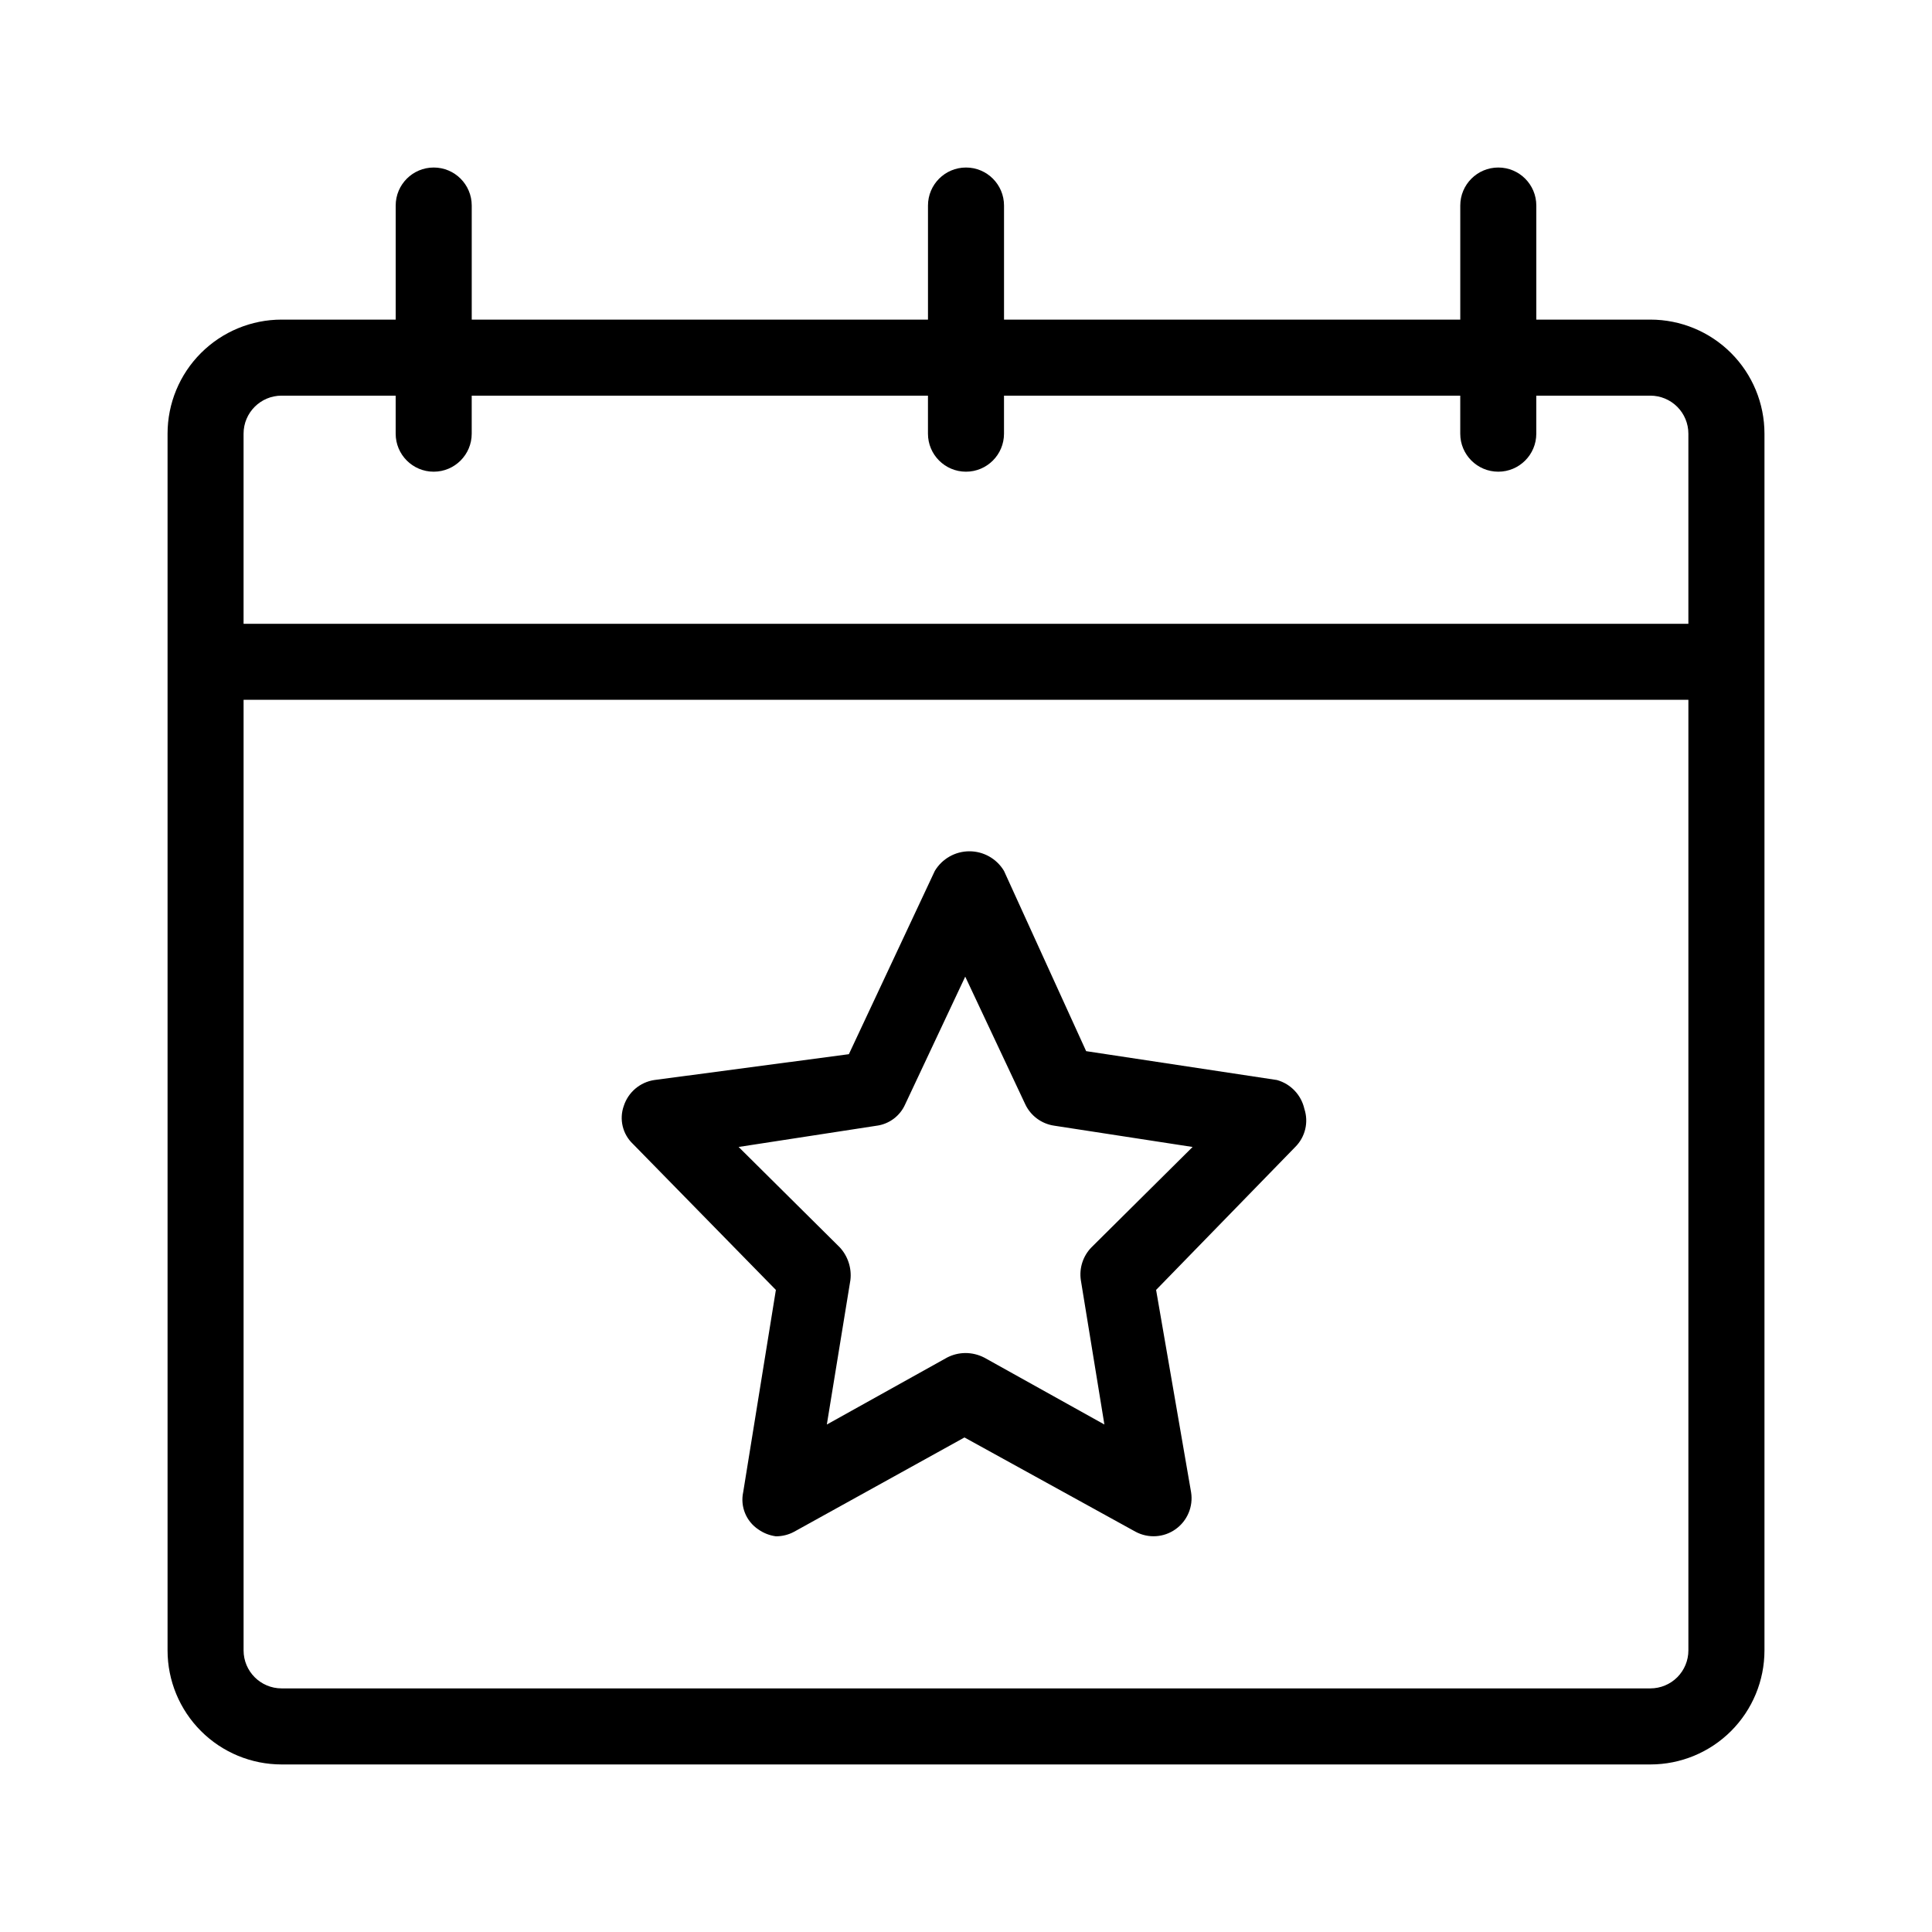
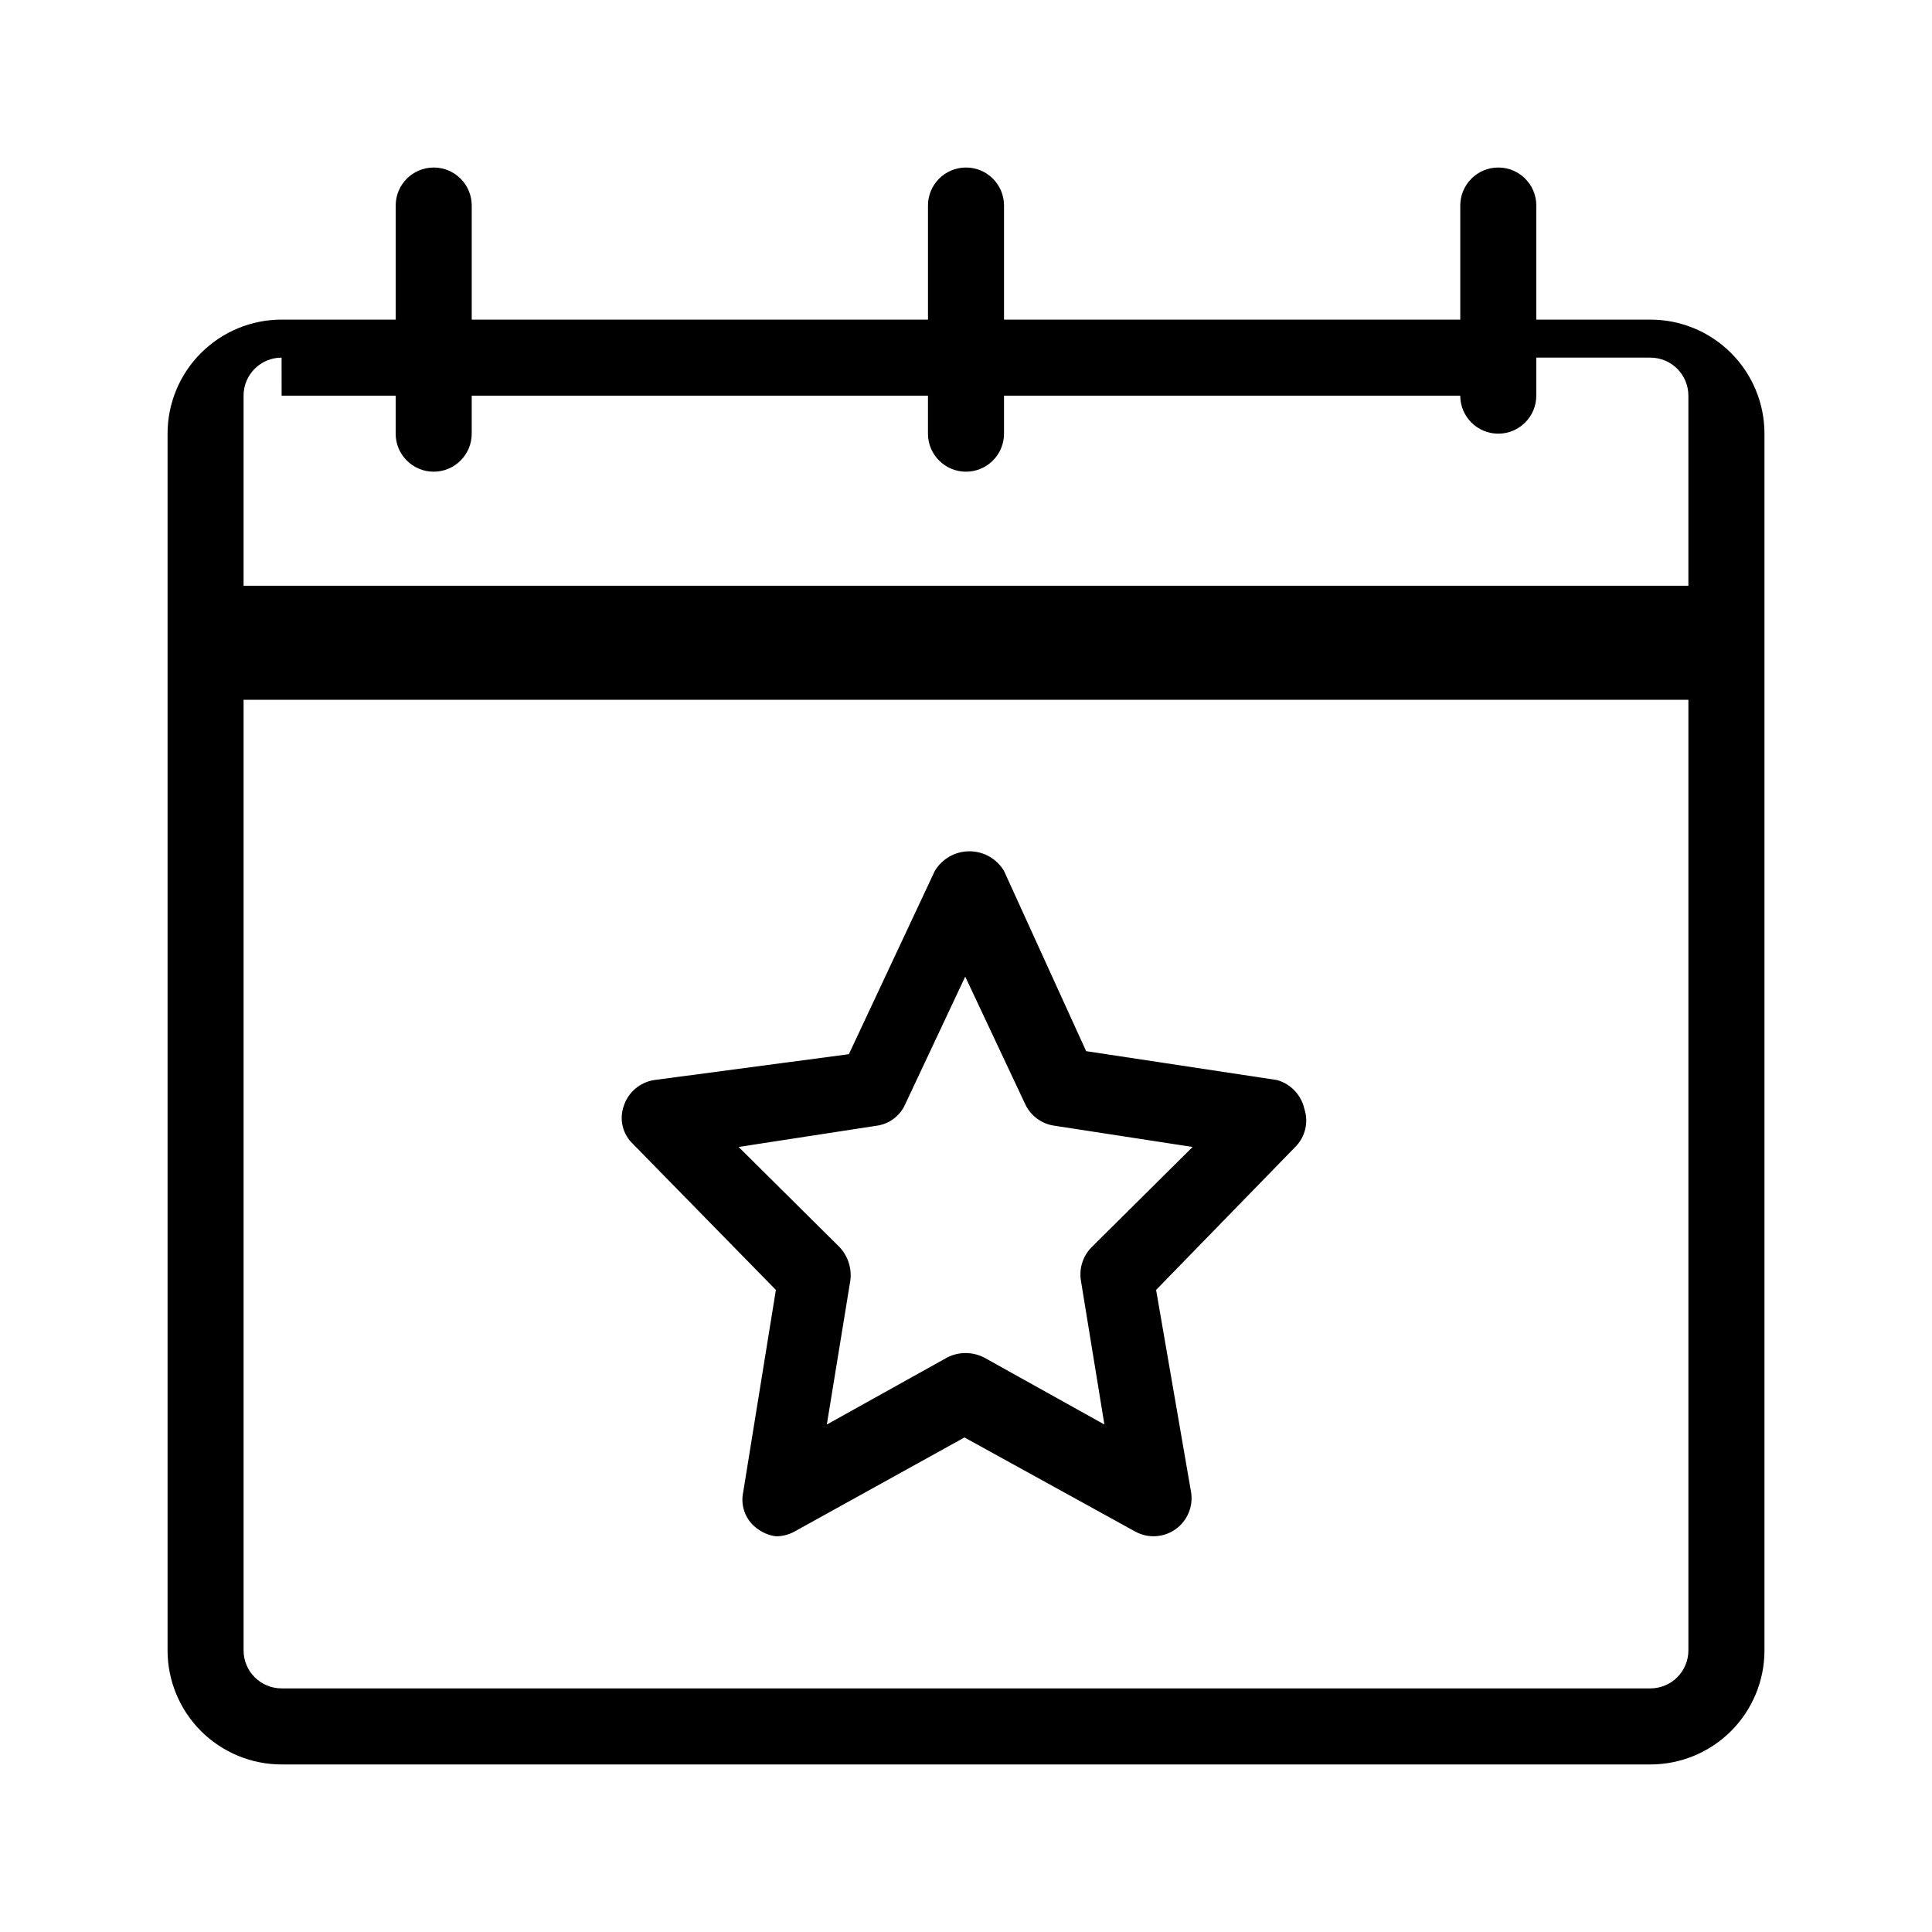
<svg xmlns="http://www.w3.org/2000/svg" fill="#000000" width="800px" height="800px" version="1.1" viewBox="144 144 512 512">
-   <path d="m581.37 228.7h-30.23v-30.227c0-5.566-4.512-10.078-10.074-10.078-5.566 0-10.078 4.512-10.078 10.078v30.227h-120.91v-30.227c0-5.566-4.512-10.078-10.074-10.078-5.566 0-10.078 4.512-10.078 10.078v30.227h-120.91v-30.227c0-5.566-4.512-10.078-10.074-10.078-5.566 0-10.078 4.512-10.078 10.078v30.227h-30.227c-8.02 0-15.707 3.184-21.375 8.855-5.672 5.668-8.855 13.355-8.855 21.375v322.44c0 8.016 3.184 15.703 8.855 21.375 5.668 5.668 13.355 8.852 21.375 8.852h362.74c8.016 0 15.703-3.184 21.375-8.852 5.668-5.672 8.852-13.359 8.852-21.375v-322.44c0-8.02-3.184-15.707-8.852-21.375-5.672-5.672-13.359-8.855-21.375-8.855zm-362.74 20.152h30.227v10.078c0 5.562 4.512 10.074 10.078 10.074 5.562 0 10.074-4.512 10.074-10.074v-10.078h120.91v10.078c0 5.562 4.512 10.074 10.078 10.074 5.562 0 10.074-4.512 10.074-10.074v-10.078h120.91v10.078c0 5.562 4.512 10.074 10.078 10.074 5.562 0 10.074-4.512 10.074-10.074v-10.078h30.23c2.672 0 5.234 1.062 7.125 2.953 1.887 1.887 2.949 4.449 2.949 7.125v50.379h-382.89v-50.379c0-5.566 4.512-10.078 10.078-10.078zm362.74 342.59h-362.74c-5.566 0-10.078-4.512-10.078-10.074v-251.91h382.89v251.91c0 2.672-1.062 5.234-2.949 7.125-1.891 1.887-4.453 2.949-7.125 2.949zm-98.949-161.22-50.582-7.656-21.766-47.762c-1.926-3.227-5.41-5.203-9.168-5.203-3.762 0-7.242 1.977-9.172 5.203l-22.773 48.566-51.586 6.852c-3.766 0.578-6.887 3.227-8.062 6.852-1.266 3.543-0.316 7.496 2.418 10.078l37.887 38.691-8.664 53.605c-0.816 3.809 0.785 7.723 4.031 9.875 1.375 0.969 2.965 1.59 4.633 1.812 1.688 0.008 3.352-0.406 4.836-1.207l45.141-24.988 45.344 24.988c3.379 1.809 7.488 1.551 10.609-0.676 3.121-2.223 4.711-6.023 4.102-9.805l-9.27-53.605 36.879-37.887c2.644-2.633 3.582-6.531 2.418-10.074-0.824-3.695-3.609-6.637-7.254-7.66zm-49.172 44.336c-2.238 2.289-3.281 5.496-2.82 8.664l6.246 38.289-31.84-17.734v0.004c-1.559-0.805-3.285-1.219-5.039-1.211-1.684 0.016-3.344 0.43-4.836 1.211l-31.84 17.734 6.246-38.289v-0.004c0.371-3.16-0.66-6.328-2.82-8.664l-26.805-26.602 36.676-5.644 0.004 0.004c3.289-0.477 6.106-2.606 7.453-5.644l15.922-33.855 15.922 33.855c1.445 3.043 4.32 5.16 7.656 5.644l36.676 5.644z" />
+   <path d="m581.37 228.7h-30.23v-30.227c0-5.566-4.512-10.078-10.074-10.078-5.566 0-10.078 4.512-10.078 10.078v30.227h-120.91v-30.227c0-5.566-4.512-10.078-10.074-10.078-5.566 0-10.078 4.512-10.078 10.078v30.227h-120.91v-30.227c0-5.566-4.512-10.078-10.074-10.078-5.566 0-10.078 4.512-10.078 10.078v30.227h-30.227c-8.02 0-15.707 3.184-21.375 8.855-5.672 5.668-8.855 13.355-8.855 21.375v322.44c0 8.016 3.184 15.703 8.855 21.375 5.668 5.668 13.355 8.852 21.375 8.852h362.74c8.016 0 15.703-3.184 21.375-8.852 5.668-5.672 8.852-13.359 8.852-21.375v-322.44c0-8.02-3.184-15.707-8.852-21.375-5.672-5.672-13.359-8.855-21.375-8.855zm-362.74 20.152h30.227v10.078c0 5.562 4.512 10.074 10.078 10.074 5.562 0 10.074-4.512 10.074-10.074v-10.078h120.91v10.078c0 5.562 4.512 10.074 10.078 10.074 5.562 0 10.074-4.512 10.074-10.074v-10.078h120.91c0 5.562 4.512 10.074 10.078 10.074 5.562 0 10.074-4.512 10.074-10.074v-10.078h30.23c2.672 0 5.234 1.062 7.125 2.953 1.887 1.887 2.949 4.449 2.949 7.125v50.379h-382.89v-50.379c0-5.566 4.512-10.078 10.078-10.078zm362.74 342.59h-362.74c-5.566 0-10.078-4.512-10.078-10.074v-251.91h382.89v251.91c0 2.672-1.062 5.234-2.949 7.125-1.891 1.887-4.453 2.949-7.125 2.949zm-98.949-161.22-50.582-7.656-21.766-47.762c-1.926-3.227-5.41-5.203-9.168-5.203-3.762 0-7.242 1.977-9.172 5.203l-22.773 48.566-51.586 6.852c-3.766 0.578-6.887 3.227-8.062 6.852-1.266 3.543-0.316 7.496 2.418 10.078l37.887 38.691-8.664 53.605c-0.816 3.809 0.785 7.723 4.031 9.875 1.375 0.969 2.965 1.59 4.633 1.812 1.688 0.008 3.352-0.406 4.836-1.207l45.141-24.988 45.344 24.988c3.379 1.809 7.488 1.551 10.609-0.676 3.121-2.223 4.711-6.023 4.102-9.805l-9.27-53.605 36.879-37.887c2.644-2.633 3.582-6.531 2.418-10.074-0.824-3.695-3.609-6.637-7.254-7.66zm-49.172 44.336c-2.238 2.289-3.281 5.496-2.82 8.664l6.246 38.289-31.84-17.734v0.004c-1.559-0.805-3.285-1.219-5.039-1.211-1.684 0.016-3.344 0.43-4.836 1.211l-31.84 17.734 6.246-38.289v-0.004c0.371-3.16-0.66-6.328-2.82-8.664l-26.805-26.602 36.676-5.644 0.004 0.004c3.289-0.477 6.106-2.606 7.453-5.644l15.922-33.855 15.922 33.855c1.445 3.043 4.32 5.16 7.656 5.644l36.676 5.644z" />
</svg>